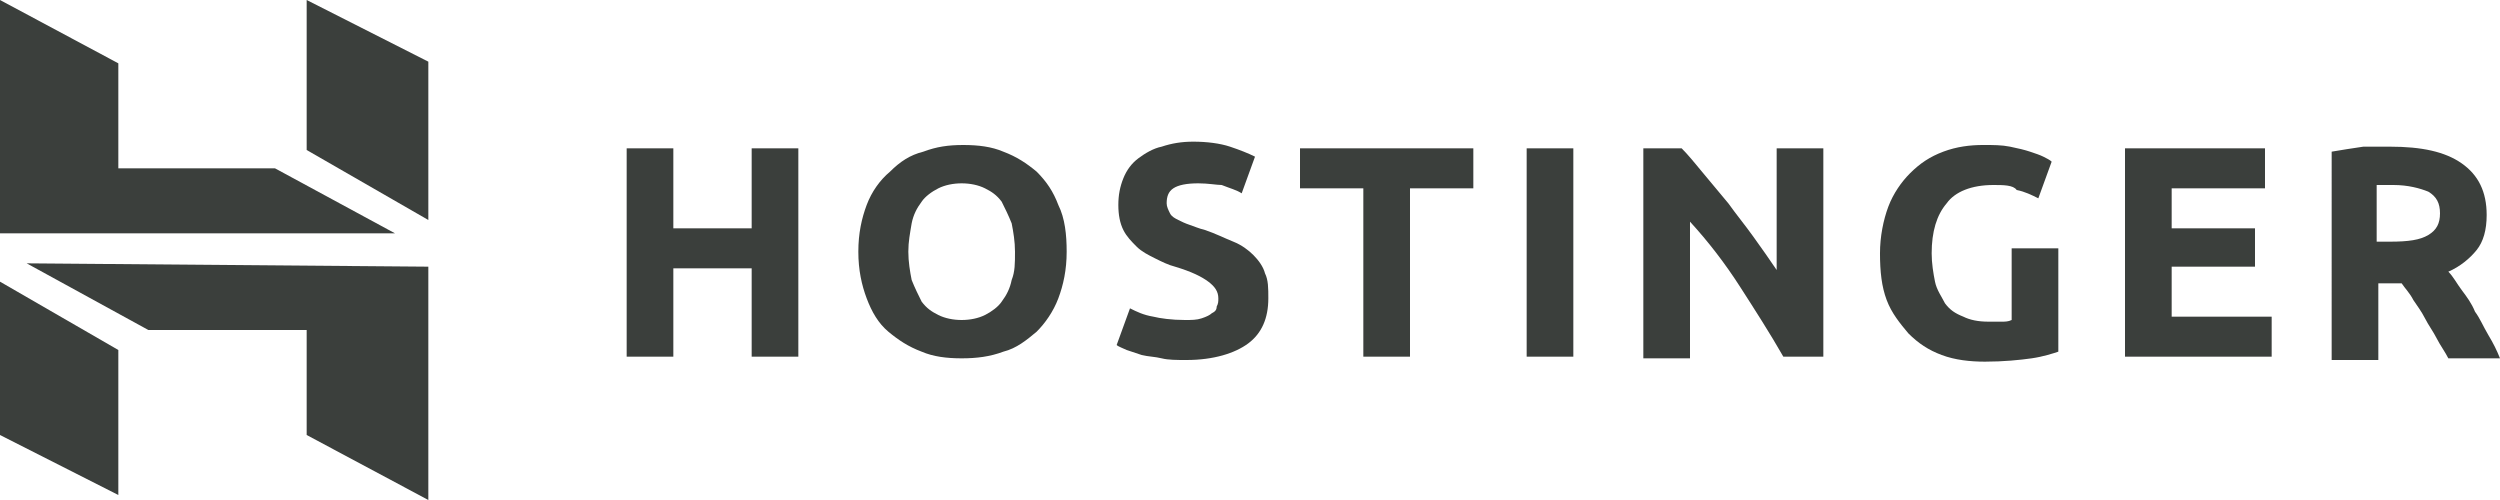
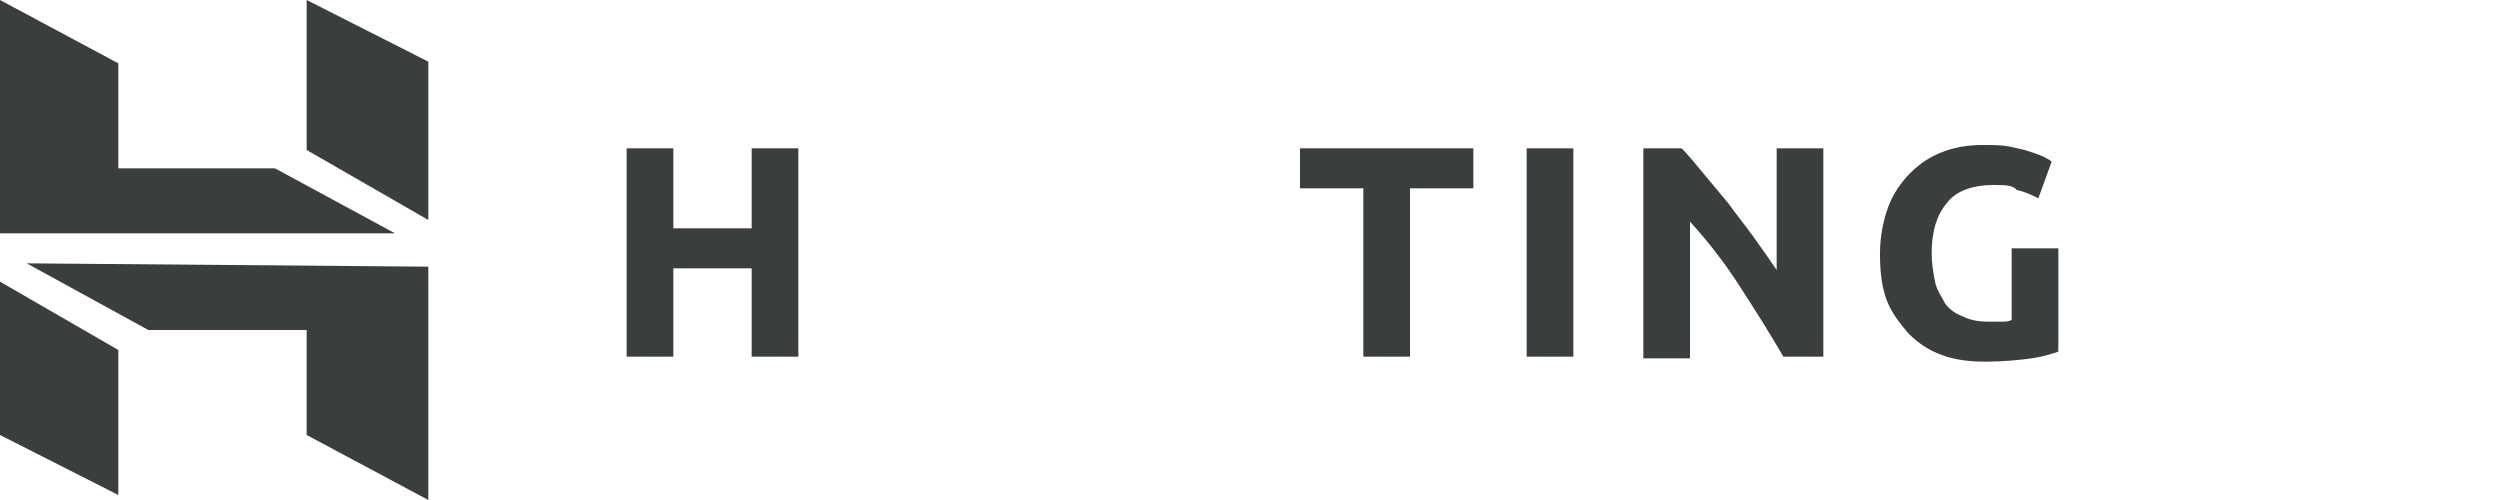
<svg xmlns="http://www.w3.org/2000/svg" xml:space="preserve" style="enable-background:new 0 0 150 30;" viewBox="0 0 150 30" y="0px" x="0px" id="Layer_1" version="1.1">
  <style type="text/css">
	.st0{fill:#3B3F3C;}
</style>
  <path d="M45.1,8.9h2.8v12.5h-2.8v-5.3h-4.7v5.3h-2.8V8.9h2.8v4.8h4.7V8.9z" class="st0" />
-   <path d="M54.5,15.1c0,0.6,0.1,1.2,0.2,1.7c0.2,0.5,0.4,0.9,0.6,1.3c0.3,0.4,0.6,0.6,1,0.8c0.4,0.2,0.9,0.3,1.4,0.3  c0.5,0,1-0.1,1.4-0.3c0.4-0.2,0.8-0.5,1-0.8c0.3-0.4,0.5-0.8,0.6-1.3c0.2-0.5,0.2-1,0.2-1.7c0-0.6-0.1-1.2-0.2-1.7  c-0.2-0.5-0.4-0.9-0.6-1.3c-0.3-0.4-0.6-0.6-1-0.8c-0.4-0.2-0.9-0.3-1.4-0.3c-0.5,0-1,0.1-1.4,0.3c-0.4,0.2-0.8,0.5-1,0.8  c-0.3,0.4-0.5,0.8-0.6,1.3C54.6,14,54.5,14.5,54.5,15.1z M64,15.1c0,1.1-0.2,2-0.5,2.8c-0.3,0.8-0.8,1.5-1.3,2c-0.6,0.5-1.2,1-2,1.2  c-0.8,0.3-1.6,0.4-2.5,0.4c-0.9,0-1.7-0.1-2.4-0.4c-0.8-0.3-1.4-0.7-2-1.2c-0.6-0.5-1-1.2-1.3-2c-0.3-0.8-0.5-1.7-0.5-2.8  c0-1.1,0.2-2,0.5-2.8c0.3-0.8,0.8-1.5,1.4-2c0.6-0.6,1.2-1,2-1.2c0.8-0.3,1.5-0.4,2.4-0.4c0.9,0,1.7,0.1,2.4,0.4  c0.8,0.3,1.4,0.7,2,1.2c0.6,0.6,1,1.2,1.3,2C63.9,13.1,64,14.1,64,15.1z" class="st0" />
-   <path d="M71.1,19.2c0.4,0,0.7,0,1-0.1c0.3-0.1,0.5-0.2,0.6-0.3c0.2-0.1,0.3-0.2,0.3-0.4c0.1-0.2,0.1-0.3,0.1-0.5  c0-0.4-0.2-0.7-0.6-1c-0.4-0.3-1-0.6-2-0.9c-0.4-0.1-0.8-0.3-1.2-0.5c-0.4-0.2-0.8-0.4-1.1-0.7c-0.3-0.3-0.6-0.6-0.8-1  c-0.2-0.4-0.3-0.9-0.3-1.5s0.1-1.1,0.3-1.6c0.2-0.5,0.5-0.9,0.9-1.2c0.4-0.3,0.9-0.6,1.4-0.7c0.6-0.2,1.2-0.3,1.9-0.3  c0.8,0,1.6,0.1,2.2,0.3c0.6,0.2,1.1,0.4,1.5,0.6l-0.8,2.2c-0.3-0.2-0.7-0.3-1.2-0.5C73,11.1,72.5,11,71.9,11c-0.7,0-1.2,0.1-1.5,0.3  c-0.3,0.2-0.4,0.5-0.4,0.9c0,0.2,0.1,0.4,0.2,0.6c0.1,0.2,0.3,0.3,0.5,0.4c0.2,0.1,0.4,0.2,0.7,0.3c0.3,0.1,0.5,0.2,0.9,0.3  c0.6,0.2,1.2,0.5,1.7,0.7c0.5,0.2,0.9,0.5,1.2,0.8c0.3,0.3,0.6,0.7,0.7,1.1c0.2,0.4,0.2,0.9,0.2,1.5c0,1.2-0.4,2.1-1.2,2.7  c-0.8,0.6-2.1,1-3.7,1c-0.6,0-1.1,0-1.5-0.1c-0.4-0.1-0.8-0.1-1.2-0.2c-0.3-0.1-0.6-0.2-0.9-0.3c-0.2-0.1-0.5-0.2-0.6-0.3l0.8-2.2  c0.4,0.2,0.8,0.4,1.4,0.5C69.6,19.1,70.3,19.2,71.1,19.2z" class="st0" />
  <path d="M88.4,8.9v2.4h-3.8v10.1h-2.8V11.3h-3.8V8.9H88.4z" class="st0" />
  <path d="M91.6,21.4h2.8V8.9h-2.8V21.4z" class="st0" />
  <path d="M107,21.4c-0.8-1.4-1.7-2.8-2.6-4.2c-0.9-1.4-1.9-2.7-3-3.9v8.2h-2.8V8.9h2.3c0.4,0.4,0.8,0.9,1.3,1.5  c0.5,0.6,1,1.2,1.5,1.8c0.5,0.7,1,1.3,1.5,2c0.5,0.7,1,1.4,1.4,2V8.9h2.8v12.5H107z" class="st0" />
  <path d="M119.6,11.1c-1.3,0-2.3,0.4-2.8,1.1c-0.6,0.7-0.9,1.7-0.9,3c0,0.6,0.1,1.2,0.2,1.7c0.1,0.5,0.4,0.9,0.6,1.3  c0.3,0.4,0.6,0.6,1.1,0.8c0.4,0.2,0.9,0.3,1.5,0.3c0.3,0,0.6,0,0.8,0c0.2,0,0.4,0,0.6-0.1v-4.3h2.8v6.2c-0.3,0.1-0.9,0.3-1.6,0.4  c-0.7,0.1-1.7,0.2-2.8,0.2c-0.9,0-1.8-0.1-2.6-0.4c-0.8-0.3-1.4-0.7-2-1.3c-0.5-0.6-1-1.2-1.3-2c-0.3-0.8-0.4-1.7-0.4-2.8  c0-1,0.2-2,0.5-2.8c0.3-0.8,0.8-1.5,1.3-2c0.6-0.6,1.2-1,2-1.3c0.8-0.3,1.6-0.4,2.4-0.4c0.6,0,1.1,0,1.6,0.1  c0.5,0.1,0.9,0.2,1.2,0.3c0.3,0.1,0.6,0.2,0.8,0.3c0.2,0.1,0.4,0.2,0.5,0.3l-0.8,2.2c-0.4-0.2-0.8-0.4-1.3-0.5  C120.8,11.1,120.2,11.1,119.6,11.1z" class="st0" />
-   <path d="M127.5,21.4V8.9h8.4v2.4h-5.6v2.4h5V16h-5v3h6v2.4H127.5z" class="st0" />
-   <path d="M143.6,11.1c-0.2,0-0.4,0-0.5,0c-0.2,0-0.3,0-0.5,0v3.4h0.8c1.1,0,1.8-0.1,2.3-0.4c0.5-0.3,0.7-0.7,0.7-1.3  c0-0.6-0.2-1-0.7-1.3C145.2,11.3,144.5,11.1,143.6,11.1z M143.4,8.8c1.9,0,3.3,0.3,4.3,1c1,0.7,1.5,1.7,1.5,3.1  c0,0.9-0.2,1.6-0.6,2.1c-0.4,0.5-1,1-1.7,1.3c0.3,0.3,0.5,0.7,0.8,1.1c0.3,0.4,0.6,0.8,0.8,1.3c0.3,0.4,0.5,0.9,0.8,1.4  c0.3,0.5,0.5,0.9,0.7,1.4h-3.1c-0.2-0.4-0.5-0.8-0.7-1.2c-0.2-0.4-0.5-0.8-0.7-1.2c-0.2-0.4-0.5-0.8-0.7-1.1c-0.2-0.4-0.5-0.7-0.7-1  h-1.4v4.6h-2.8V9.1c0.6-0.1,1.2-0.2,1.9-0.3C142.3,8.8,142.9,8.8,143.4,8.8z" class="st0" />
  <path d="M0,14V0l7.1,3.8v6.3l9.4,0l7.2,3.9H0z M18.4,9V0l7.3,3.7v9.5L18.4,9z M18.4,26.1v-6.3l-9.5,0c0,0-7.3-4-7.3-4  L25.7,16v14L18.4,26.1z M0,26.1l0-9.2l7.1,4.1v8.7L0,26.1z" class="st0" />
</svg>